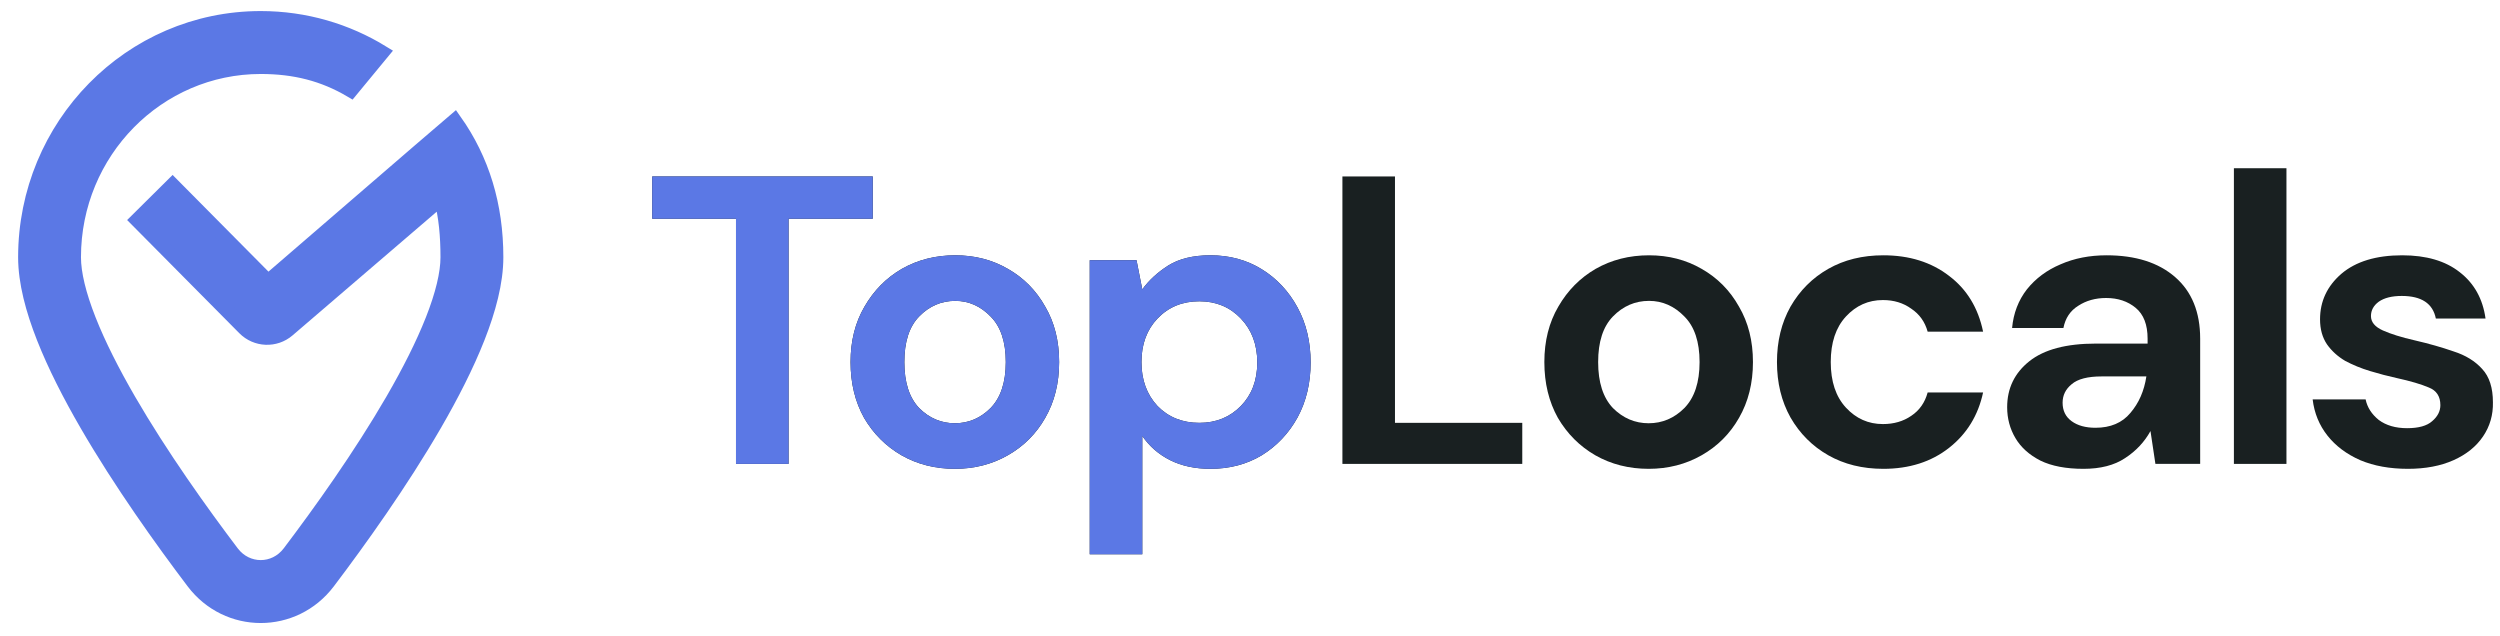
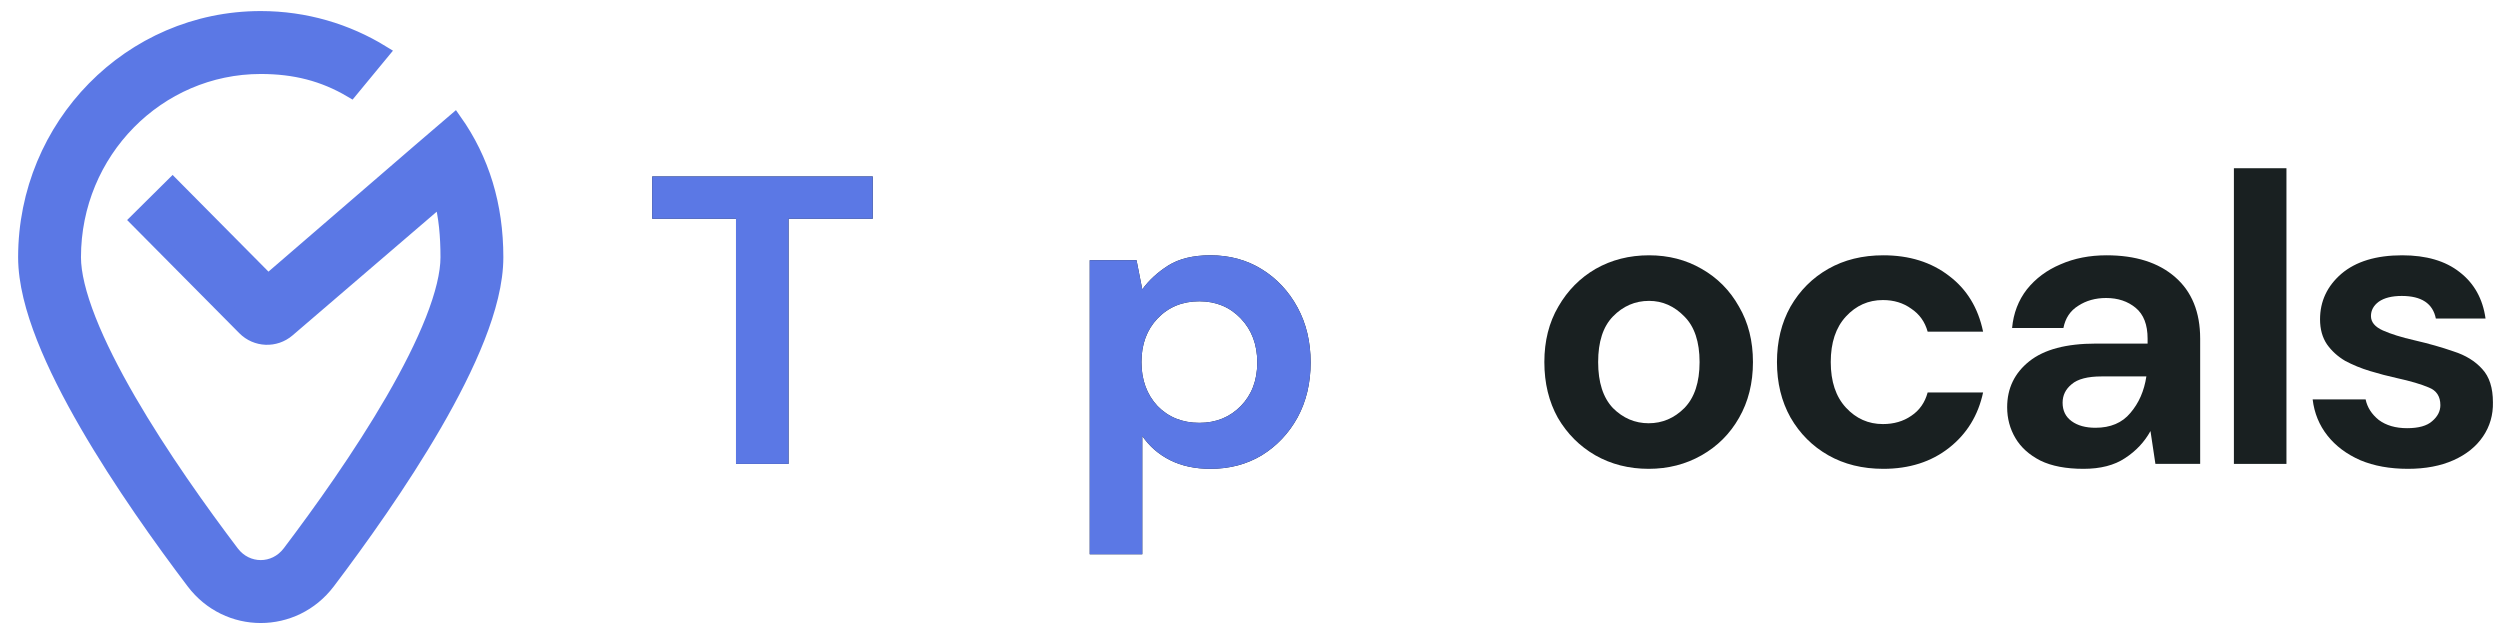
<svg xmlns="http://www.w3.org/2000/svg" width="177" height="45" viewBox="0 0 177 45" fill="none">
  <path d="M52.108 32.844V15.487H46.177V12.493H61.79V15.487H55.83V32.844H52.108Z" fill="#192021" />
-   <path d="M67.604 33.193C66.208 33.193 64.948 32.873 63.824 32.233C62.719 31.594 61.837 30.712 61.178 29.588C60.539 28.444 60.219 27.126 60.219 25.634C60.219 24.141 60.548 22.833 61.208 21.709C61.867 20.565 62.748 19.674 63.853 19.034C64.977 18.395 66.237 18.075 67.633 18.075C69.009 18.075 70.249 18.395 71.354 19.034C72.478 19.674 73.36 20.565 74 21.709C74.659 22.833 74.988 24.141 74.988 25.634C74.988 27.126 74.659 28.444 74 29.588C73.36 30.712 72.478 31.594 71.354 32.233C70.23 32.873 68.98 33.193 67.604 33.193ZM67.604 29.966C68.573 29.966 69.416 29.607 70.133 28.89C70.85 28.154 71.209 27.068 71.209 25.634C71.209 24.2 70.85 23.124 70.133 22.407C69.416 21.67 68.582 21.302 67.633 21.302C66.644 21.302 65.791 21.67 65.074 22.407C64.376 23.124 64.028 24.2 64.028 25.634C64.028 27.068 64.376 28.154 65.074 28.89C65.791 29.607 66.635 29.966 67.604 29.966Z" fill="#192021" />
  <path d="M77.153 39.24V18.424H80.467L80.874 20.488C81.339 19.848 81.95 19.286 82.706 18.802C83.481 18.317 84.479 18.075 85.7 18.075C87.057 18.075 88.268 18.404 89.334 19.063C90.4 19.722 91.243 20.624 91.864 21.767C92.484 22.911 92.794 24.209 92.794 25.663C92.794 27.117 92.484 28.415 91.864 29.559C91.243 30.683 90.4 31.575 89.334 32.233C88.268 32.873 87.057 33.193 85.7 33.193C84.615 33.193 83.665 32.989 82.851 32.582C82.037 32.175 81.378 31.604 80.874 30.867V39.24H77.153ZM84.915 29.937C86.097 29.937 87.076 29.539 87.852 28.745C88.627 27.95 89.014 26.923 89.014 25.663C89.014 24.403 88.627 23.366 87.852 22.552C87.076 21.738 86.097 21.331 84.915 21.331C83.713 21.331 82.725 21.738 81.95 22.552C81.194 23.347 80.816 24.374 80.816 25.634C80.816 26.894 81.194 27.931 81.95 28.745C82.725 29.539 83.713 29.937 84.915 29.937Z" fill="#192021" />
-   <path d="M95.043 32.844V12.493H98.764V29.937H107.777V32.844H95.043Z" fill="#192021" />
  <path d="M116.725 33.193C115.329 33.193 114.069 32.873 112.945 32.233C111.84 31.594 110.959 30.712 110.3 29.588C109.66 28.444 109.34 27.126 109.34 25.634C109.34 24.141 109.67 22.833 110.329 21.709C110.988 20.565 111.87 19.674 112.974 19.034C114.098 18.395 115.358 18.075 116.754 18.075C118.13 18.075 119.37 18.395 120.475 19.034C121.599 19.674 122.481 20.565 123.121 21.709C123.78 22.833 124.109 24.141 124.109 25.634C124.109 27.126 123.78 28.444 123.121 29.588C122.481 30.712 121.599 31.594 120.475 32.233C119.351 32.873 118.101 33.193 116.725 33.193ZM116.725 29.966C117.694 29.966 118.537 29.607 119.254 28.89C119.971 28.154 120.33 27.068 120.33 25.634C120.33 24.2 119.971 23.124 119.254 22.407C118.537 21.67 117.704 21.302 116.754 21.302C115.765 21.302 114.913 21.67 114.195 22.407C113.498 23.124 113.149 24.2 113.149 25.634C113.149 27.068 113.498 28.154 114.195 28.89C114.913 29.607 115.756 29.966 116.725 29.966Z" fill="#192021" />
  <path d="M133.338 33.193C131.865 33.193 130.567 32.873 129.443 32.233C128.318 31.594 127.427 30.702 126.768 29.559C126.128 28.415 125.809 27.107 125.809 25.634C125.809 24.161 126.128 22.852 126.768 21.709C127.427 20.565 128.318 19.674 129.443 19.034C130.567 18.395 131.865 18.075 133.338 18.075C135.18 18.075 136.73 18.559 137.99 19.529C139.25 20.478 140.054 21.796 140.403 23.482H136.478C136.285 22.785 135.897 22.242 135.315 21.854C134.753 21.447 134.085 21.244 133.309 21.244C132.282 21.244 131.41 21.631 130.693 22.407C129.976 23.182 129.617 24.258 129.617 25.634C129.617 27.01 129.976 28.086 130.693 28.861C131.41 29.636 132.282 30.024 133.309 30.024C134.085 30.024 134.753 29.83 135.315 29.442C135.897 29.055 136.285 28.502 136.478 27.785H140.403C140.054 29.413 139.25 30.722 137.99 31.71C136.73 32.699 135.18 33.193 133.338 33.193Z" fill="#192021" />
  <path d="M147.515 33.193C146.274 33.193 145.257 32.999 144.462 32.611C143.667 32.204 143.076 31.671 142.689 31.012C142.301 30.353 142.107 29.627 142.107 28.832C142.107 27.494 142.631 26.409 143.677 25.576C144.724 24.742 146.294 24.326 148.387 24.326H152.05V23.977C152.05 22.988 151.769 22.261 151.207 21.796C150.645 21.331 149.947 21.098 149.114 21.098C148.358 21.098 147.699 21.283 147.137 21.651C146.575 22 146.226 22.523 146.09 23.221H142.456C142.553 22.174 142.902 21.263 143.503 20.488C144.123 19.713 144.918 19.122 145.887 18.714C146.856 18.288 147.941 18.075 149.143 18.075C151.197 18.075 152.816 18.588 153.998 19.616C155.18 20.643 155.772 22.097 155.772 23.977V32.844H152.603L152.254 30.518C151.827 31.293 151.226 31.933 150.451 32.437C149.695 32.941 148.716 33.193 147.515 33.193ZM148.358 30.286C149.424 30.286 150.248 29.937 150.829 29.239C151.43 28.541 151.808 27.679 151.963 26.651H148.794C147.806 26.651 147.098 26.835 146.672 27.204C146.245 27.553 146.032 27.989 146.032 28.512C146.032 29.074 146.245 29.51 146.672 29.82C147.098 30.131 147.66 30.286 148.358 30.286Z" fill="#192021" />
  <path d="M158.16 32.844V11.911H161.881V32.844H158.16Z" fill="#192021" />
  <path d="M170.481 33.193C169.202 33.193 168.077 32.989 167.108 32.582C166.139 32.156 165.364 31.575 164.782 30.838C164.201 30.101 163.852 29.249 163.736 28.279H167.486C167.603 28.842 167.913 29.326 168.417 29.733C168.94 30.121 169.609 30.315 170.423 30.315C171.237 30.315 171.828 30.15 172.196 29.82C172.584 29.491 172.778 29.113 172.778 28.686C172.778 28.066 172.506 27.65 171.963 27.436C171.421 27.204 170.665 26.981 169.696 26.768C169.076 26.632 168.446 26.467 167.806 26.273C167.166 26.08 166.575 25.837 166.033 25.547C165.509 25.236 165.083 24.849 164.753 24.384C164.424 23.899 164.259 23.308 164.259 22.61C164.259 21.331 164.763 20.255 165.771 19.383C166.798 18.511 168.232 18.075 170.074 18.075C171.779 18.075 173.136 18.472 174.144 19.267C175.171 20.061 175.782 21.157 175.976 22.552H172.458C172.245 21.486 171.44 20.953 170.045 20.953C169.347 20.953 168.804 21.089 168.417 21.36C168.048 21.631 167.864 21.971 167.864 22.378C167.864 22.804 168.145 23.143 168.707 23.395C169.269 23.647 170.016 23.88 170.946 24.093C171.954 24.326 172.874 24.587 173.708 24.878C174.561 25.149 175.239 25.566 175.743 26.128C176.247 26.671 176.499 27.456 176.499 28.483C176.518 29.375 176.286 30.179 175.801 30.896C175.317 31.613 174.619 32.175 173.708 32.582C172.797 32.989 171.721 33.193 170.481 33.193Z" fill="#192021" />
  <path d="M5.233 18.216C5.233 10.748 11.18 4.738 18.46 4.738C20.87 4.738 22.902 5.255 24.849 6.404L27.07 3.712C24.558 2.171 21.61 1.283 18.46 1.283C9.224 1.283 1.783 8.889 1.783 18.216C1.783 19.982 2.316 21.95 3.087 23.909C3.868 25.892 4.943 27.989 6.137 30.051C8.524 34.173 11.46 38.275 13.685 41.213C16.105 44.409 20.814 44.409 23.235 41.213C25.459 38.275 28.395 34.173 30.783 30.051C31.976 27.989 33.051 25.892 33.832 23.909C34.603 21.95 35.137 19.982 35.137 18.216C35.137 14.538 34.158 11.314 32.191 8.534L29.653 10.709L18.981 19.915L12.218 13.093L9.708 15.582L17.302 23.242C18.138 24.086 19.484 24.14 20.386 23.367L31.225 14.068C31.561 15.335 31.686 16.696 31.686 18.216C31.686 19.351 31.327 20.849 30.622 22.641C29.926 24.408 28.941 26.343 27.798 28.317C25.513 32.263 22.672 36.237 20.485 39.125C19.446 40.497 17.473 40.497 16.434 39.125C14.247 36.237 11.407 32.263 9.121 28.317C7.979 26.343 6.993 24.408 6.297 22.641C5.592 20.849 5.233 19.351 5.233 18.216Z" fill="#5B78E5" />
  <path d="M5.233 18.216C5.233 10.748 11.18 4.738 18.46 4.738C20.87 4.738 22.902 5.255 24.849 6.404L27.07 3.712C24.558 2.171 21.61 1.283 18.46 1.283C9.224 1.283 1.783 8.889 1.783 18.216C1.783 19.982 2.316 21.95 3.087 23.909C3.868 25.892 4.943 27.989 6.137 30.051C8.524 34.173 11.46 38.275 13.685 41.213C16.105 44.409 20.814 44.409 23.235 41.213C25.459 38.275 28.395 34.173 30.783 30.051C31.976 27.989 33.051 25.892 33.832 23.909C34.603 21.95 35.137 19.982 35.137 18.216C35.137 14.538 34.158 11.314 32.191 8.534L29.653 10.709L18.981 19.915L12.218 13.093L9.708 15.582L17.302 23.242C18.138 24.086 19.484 24.14 20.386 23.367L31.225 14.068C31.561 15.335 31.686 16.696 31.686 18.216C31.686 19.351 31.327 20.849 30.622 22.641C29.926 24.408 28.941 26.343 27.798 28.317C25.513 32.263 22.672 36.237 20.485 39.125C19.446 40.497 17.473 40.497 16.434 39.125C14.247 36.237 11.407 32.263 9.121 28.317C7.979 26.343 6.993 24.408 6.297 22.641C5.592 20.849 5.233 19.351 5.233 18.216Z" stroke="#5B78E5" />
  <path d="M52.108 32.844V15.487H46.177V12.493H61.79V15.487H55.83V32.844H52.108Z" fill="#5B78E5" />
-   <path d="M67.604 33.193C66.208 33.193 64.948 32.873 63.824 32.233C62.719 31.594 61.837 30.712 61.178 29.588C60.539 28.444 60.219 27.126 60.219 25.634C60.219 24.142 60.548 22.833 61.208 21.709C61.867 20.566 62.748 19.674 63.853 19.034C64.977 18.395 66.237 18.075 67.633 18.075C69.009 18.075 70.249 18.395 71.354 19.034C72.478 19.674 73.36 20.566 74 21.709C74.659 22.833 74.988 24.142 74.988 25.634C74.988 27.126 74.659 28.444 74 29.588C73.36 30.712 72.478 31.594 71.354 32.233C70.23 32.873 68.98 33.193 67.604 33.193ZM67.604 29.966C68.573 29.966 69.416 29.607 70.133 28.89C70.85 28.154 71.209 27.068 71.209 25.634C71.209 24.2 70.85 23.124 70.133 22.407C69.416 21.67 68.582 21.302 67.633 21.302C66.644 21.302 65.791 21.67 65.074 22.407C64.376 23.124 64.028 24.2 64.028 25.634C64.028 27.068 64.376 28.154 65.074 28.89C65.791 29.607 66.635 29.966 67.604 29.966Z" fill="#5B78E5" />
  <path d="M77.153 39.24V18.424H80.467L80.874 20.488C81.339 19.848 81.95 19.286 82.706 18.802C83.481 18.317 84.479 18.075 85.7 18.075C87.057 18.075 88.268 18.404 89.334 19.063C90.4 19.722 91.243 20.624 91.864 21.767C92.484 22.911 92.794 24.209 92.794 25.663C92.794 27.117 92.484 28.415 91.864 29.559C91.243 30.683 90.4 31.575 89.334 32.233C88.268 32.873 87.057 33.193 85.7 33.193C84.615 33.193 83.665 32.989 82.851 32.582C82.037 32.175 81.378 31.604 80.874 30.867V39.24H77.153ZM84.915 29.937C86.097 29.937 87.076 29.539 87.852 28.745C88.627 27.95 89.014 26.923 89.014 25.663C89.014 24.403 88.627 23.366 87.852 22.552C87.076 21.738 86.097 21.331 84.915 21.331C83.713 21.331 82.725 21.738 81.95 22.552C81.194 23.347 80.816 24.374 80.816 25.634C80.816 26.894 81.194 27.931 81.95 28.745C82.725 29.539 83.713 29.937 84.915 29.937Z" fill="#5B78E5" />
</svg>